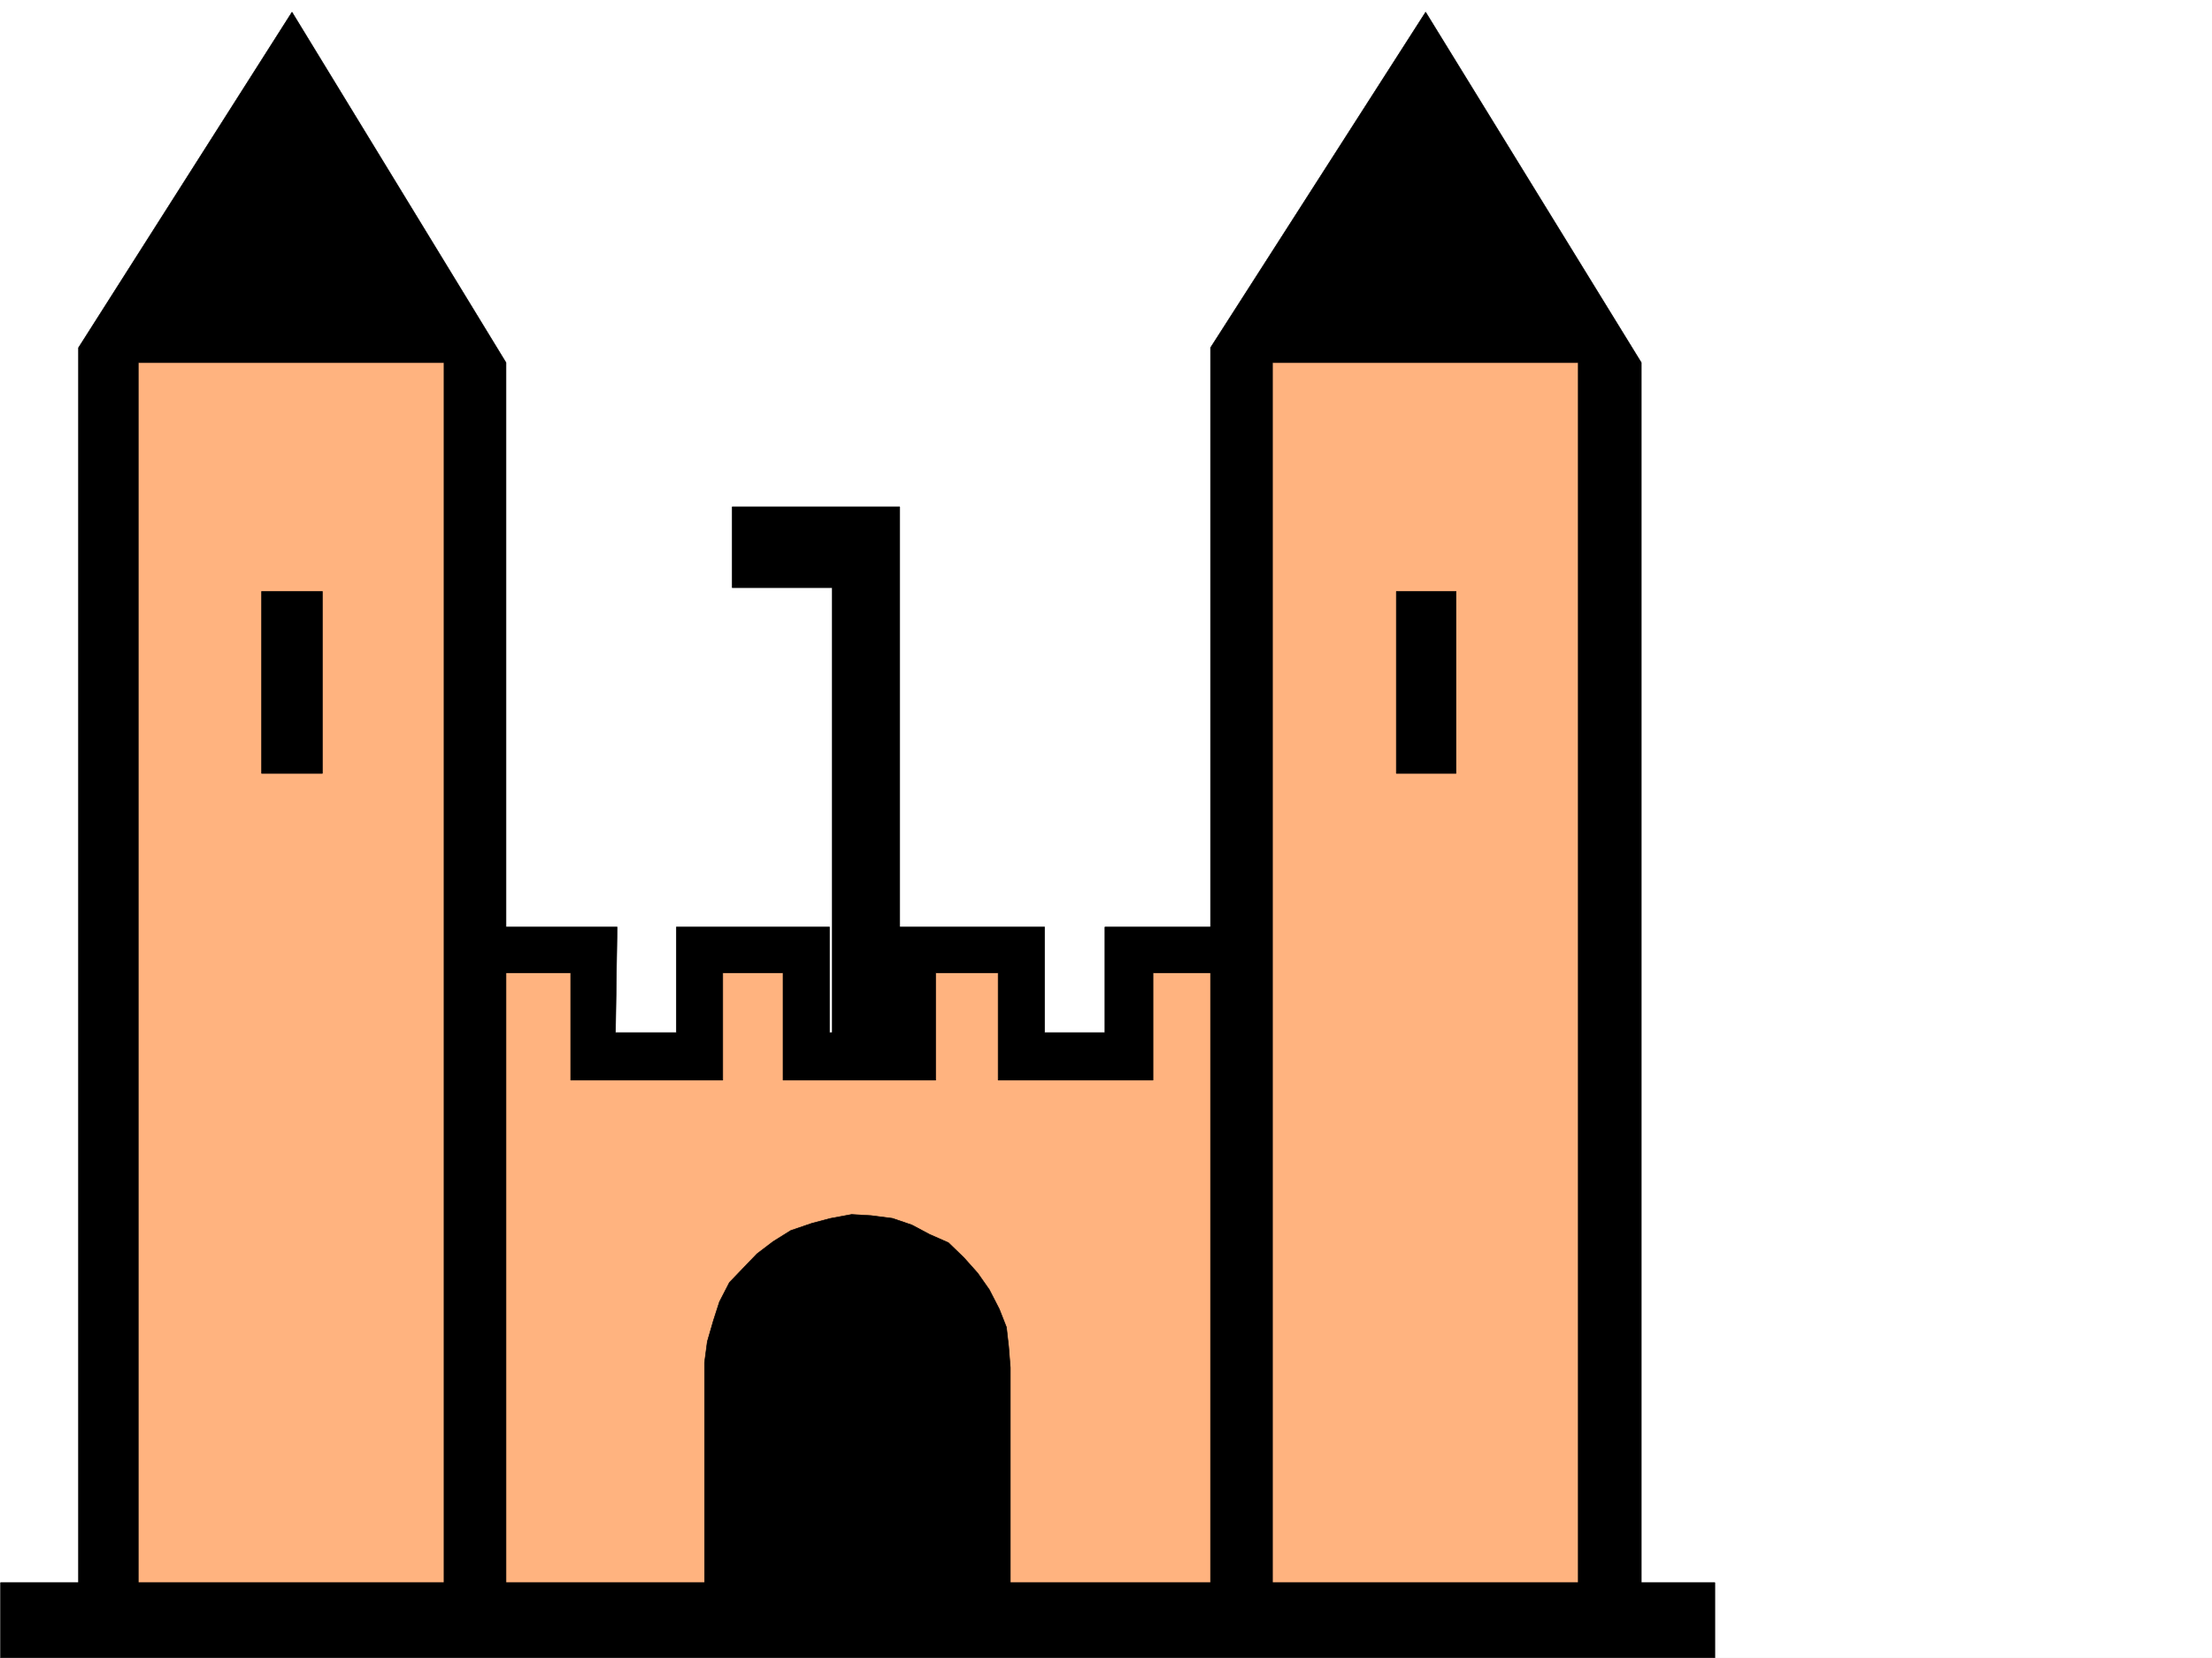
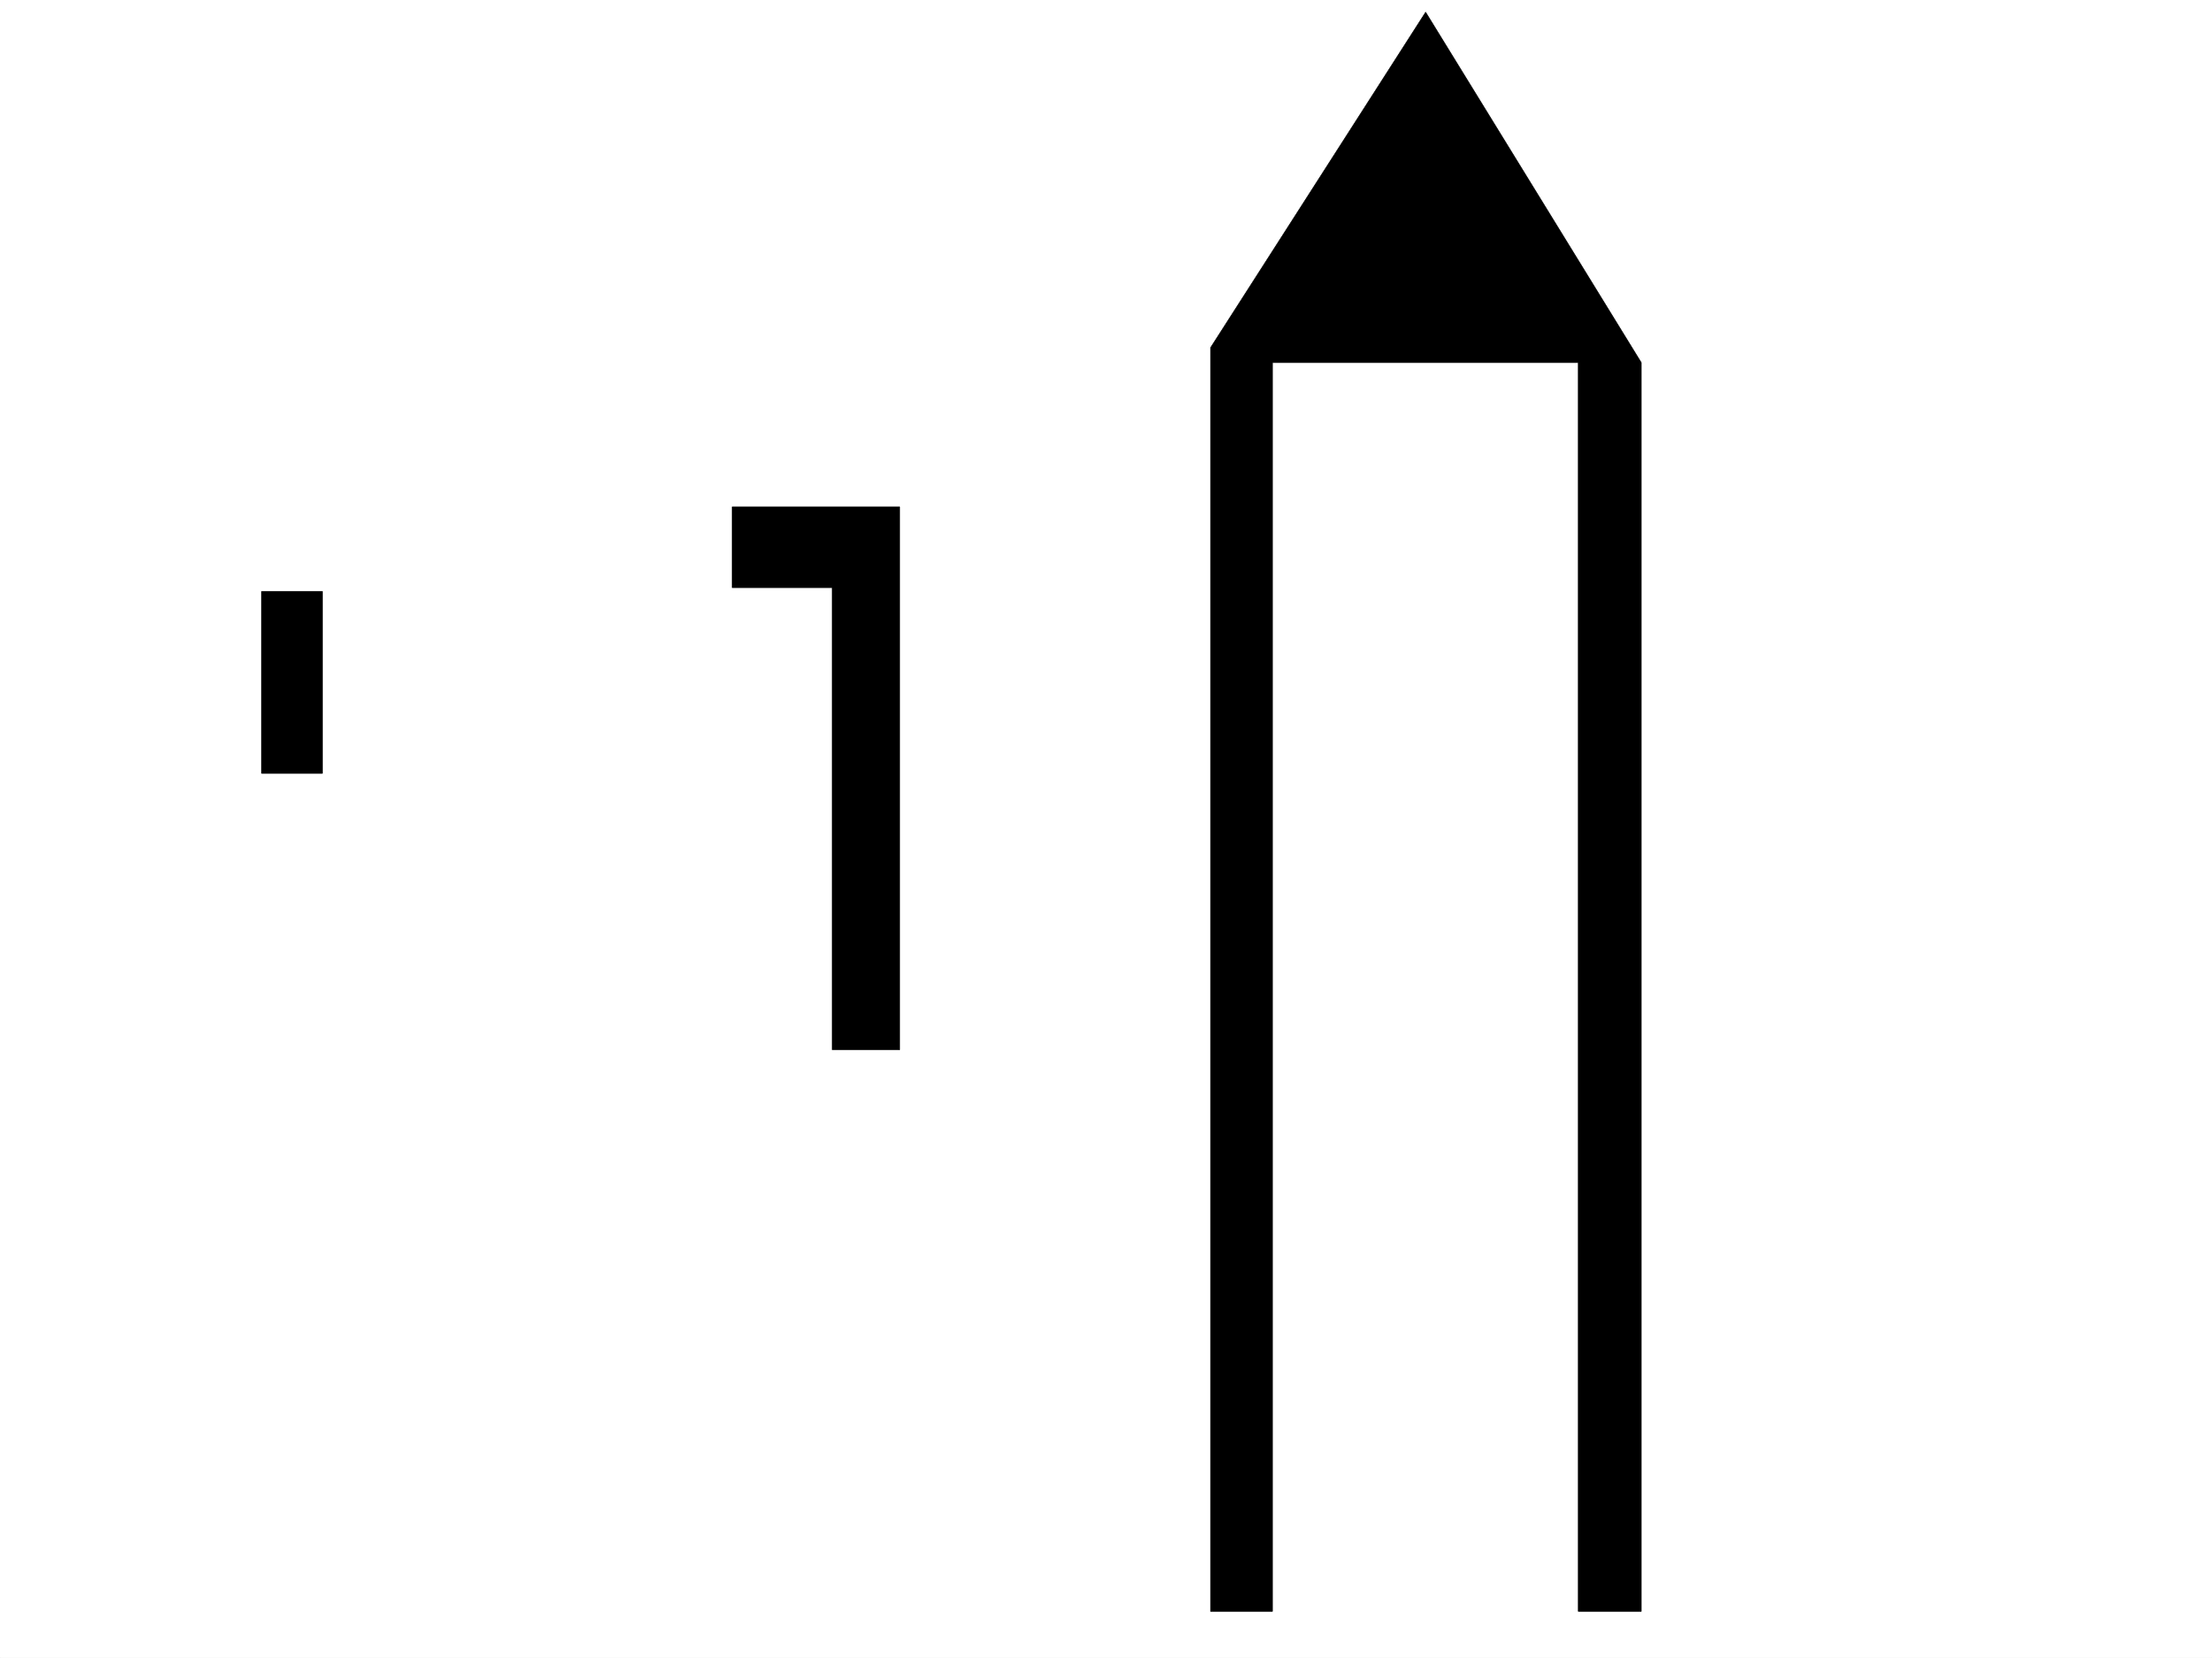
<svg xmlns="http://www.w3.org/2000/svg" width="2997.016" height="2246.668">
  <rect width="100%" height="100%" fill="#808080" stroke="none" />
  <defs>
    <clipPath id="a">
      <path d="M0 0h2997v2244.137H0Zm0 0" />
    </clipPath>
  </defs>
  <path fill="#fff" d="M0 2246.297h2997.016V0H0Zm0 0" />
  <g clip-path="url(#a)" transform="translate(0 2.16)">
    <path fill="#fff" fill-rule="evenodd" stroke="#fff" stroke-linecap="square" stroke-linejoin="bevel" stroke-miterlimit="10" stroke-width=".743" d="M.742 2244.137h2995.531V-2.16H.743Zm0 0" />
  </g>
-   <path fill="#ffb37f" fill-rule="evenodd" stroke="#ffb37f" stroke-linecap="square" stroke-linejoin="bevel" stroke-miterlimit="10" stroke-width=".743" d="M146.86 2187.879h2037.968V467.402h-500.515v819.418h-155.856v140.801h-147.601v-140.8H1238.53v140.8h-148.383v-140.8h-140.84v140.8h-141.62v-140.8H651.835v-819.42H146.859Zm0 0" />
-   <path fill-rule="evenodd" stroke="#000" stroke-linecap="square" stroke-linejoin="bevel" stroke-miterlimit="10" stroke-width=".743" d="M.742 2144.441v101.856h2322.696V2144.44zm0 0" />
-   <path fill-rule="evenodd" stroke="#000" stroke-linecap="square" stroke-linejoin="bevel" stroke-miterlimit="10" stroke-width=".743" d="M106.39 2183.383V471.117L395.614 16.461l289.965 474.91v1692.012h-83.945V491.37H187.328v1692.012Zm0 0" />
  <path fill-rule="evenodd" stroke="#000" stroke-linecap="square" stroke-linejoin="bevel" stroke-miterlimit="10" stroke-width=".743" d="M354.402 1047.879V801.434h82.422v246.445zm1285.727 1135.504V471.117l291.45-454.656 292.194 474.91v1692.012h-85.394V491.37h-414.344v1692.012Zm0 0" />
-   <path fill-rule="evenodd" stroke="#000" stroke-linecap="square" stroke-linejoin="bevel" stroke-miterlimit="10" stroke-width=".743" d="M1891.851 1047.879V801.434h80.938v246.445zM624.113 1318.258l3.754-62.172h208.285l-2.226 143.07h82.422v-143.07h207.543v143.07h83.164l2.23-143.07h206.059v143.07h81.68v-143.07h204.53v62.172h-139.35v145.293H1352.39v-145.293h-84.653v145.293h-206.8v-145.293h-81.68v145.293H773.242v-145.293zm744.777 865.125v-330.317l-2.265-28.464-2.973-26.235-9.738-24.71-13.488-26.2-15.758-22.48-18.727-20.961-20.96-20.254-25.493-11.219-23.969-12.746-26.234-8.957-29.207-3.754-26.238-1.523-28.465 5.277-25.453 6.726-28.504 9.735-23.969 14.976-21.738 16.5-19.473 20.215-17.984 18.73-13.492 26.196-8.211 25.453-8.25 28.465-3.754 28.465v337.082zm0 0" />
  <path fill-rule="evenodd" stroke="#000" stroke-linecap="square" stroke-linejoin="bevel" stroke-miterlimit="10" stroke-width=".743" d="M1219.02 1422.379V686.832H992.008v109.363h135.637v626.184zm0 0" />
</svg>